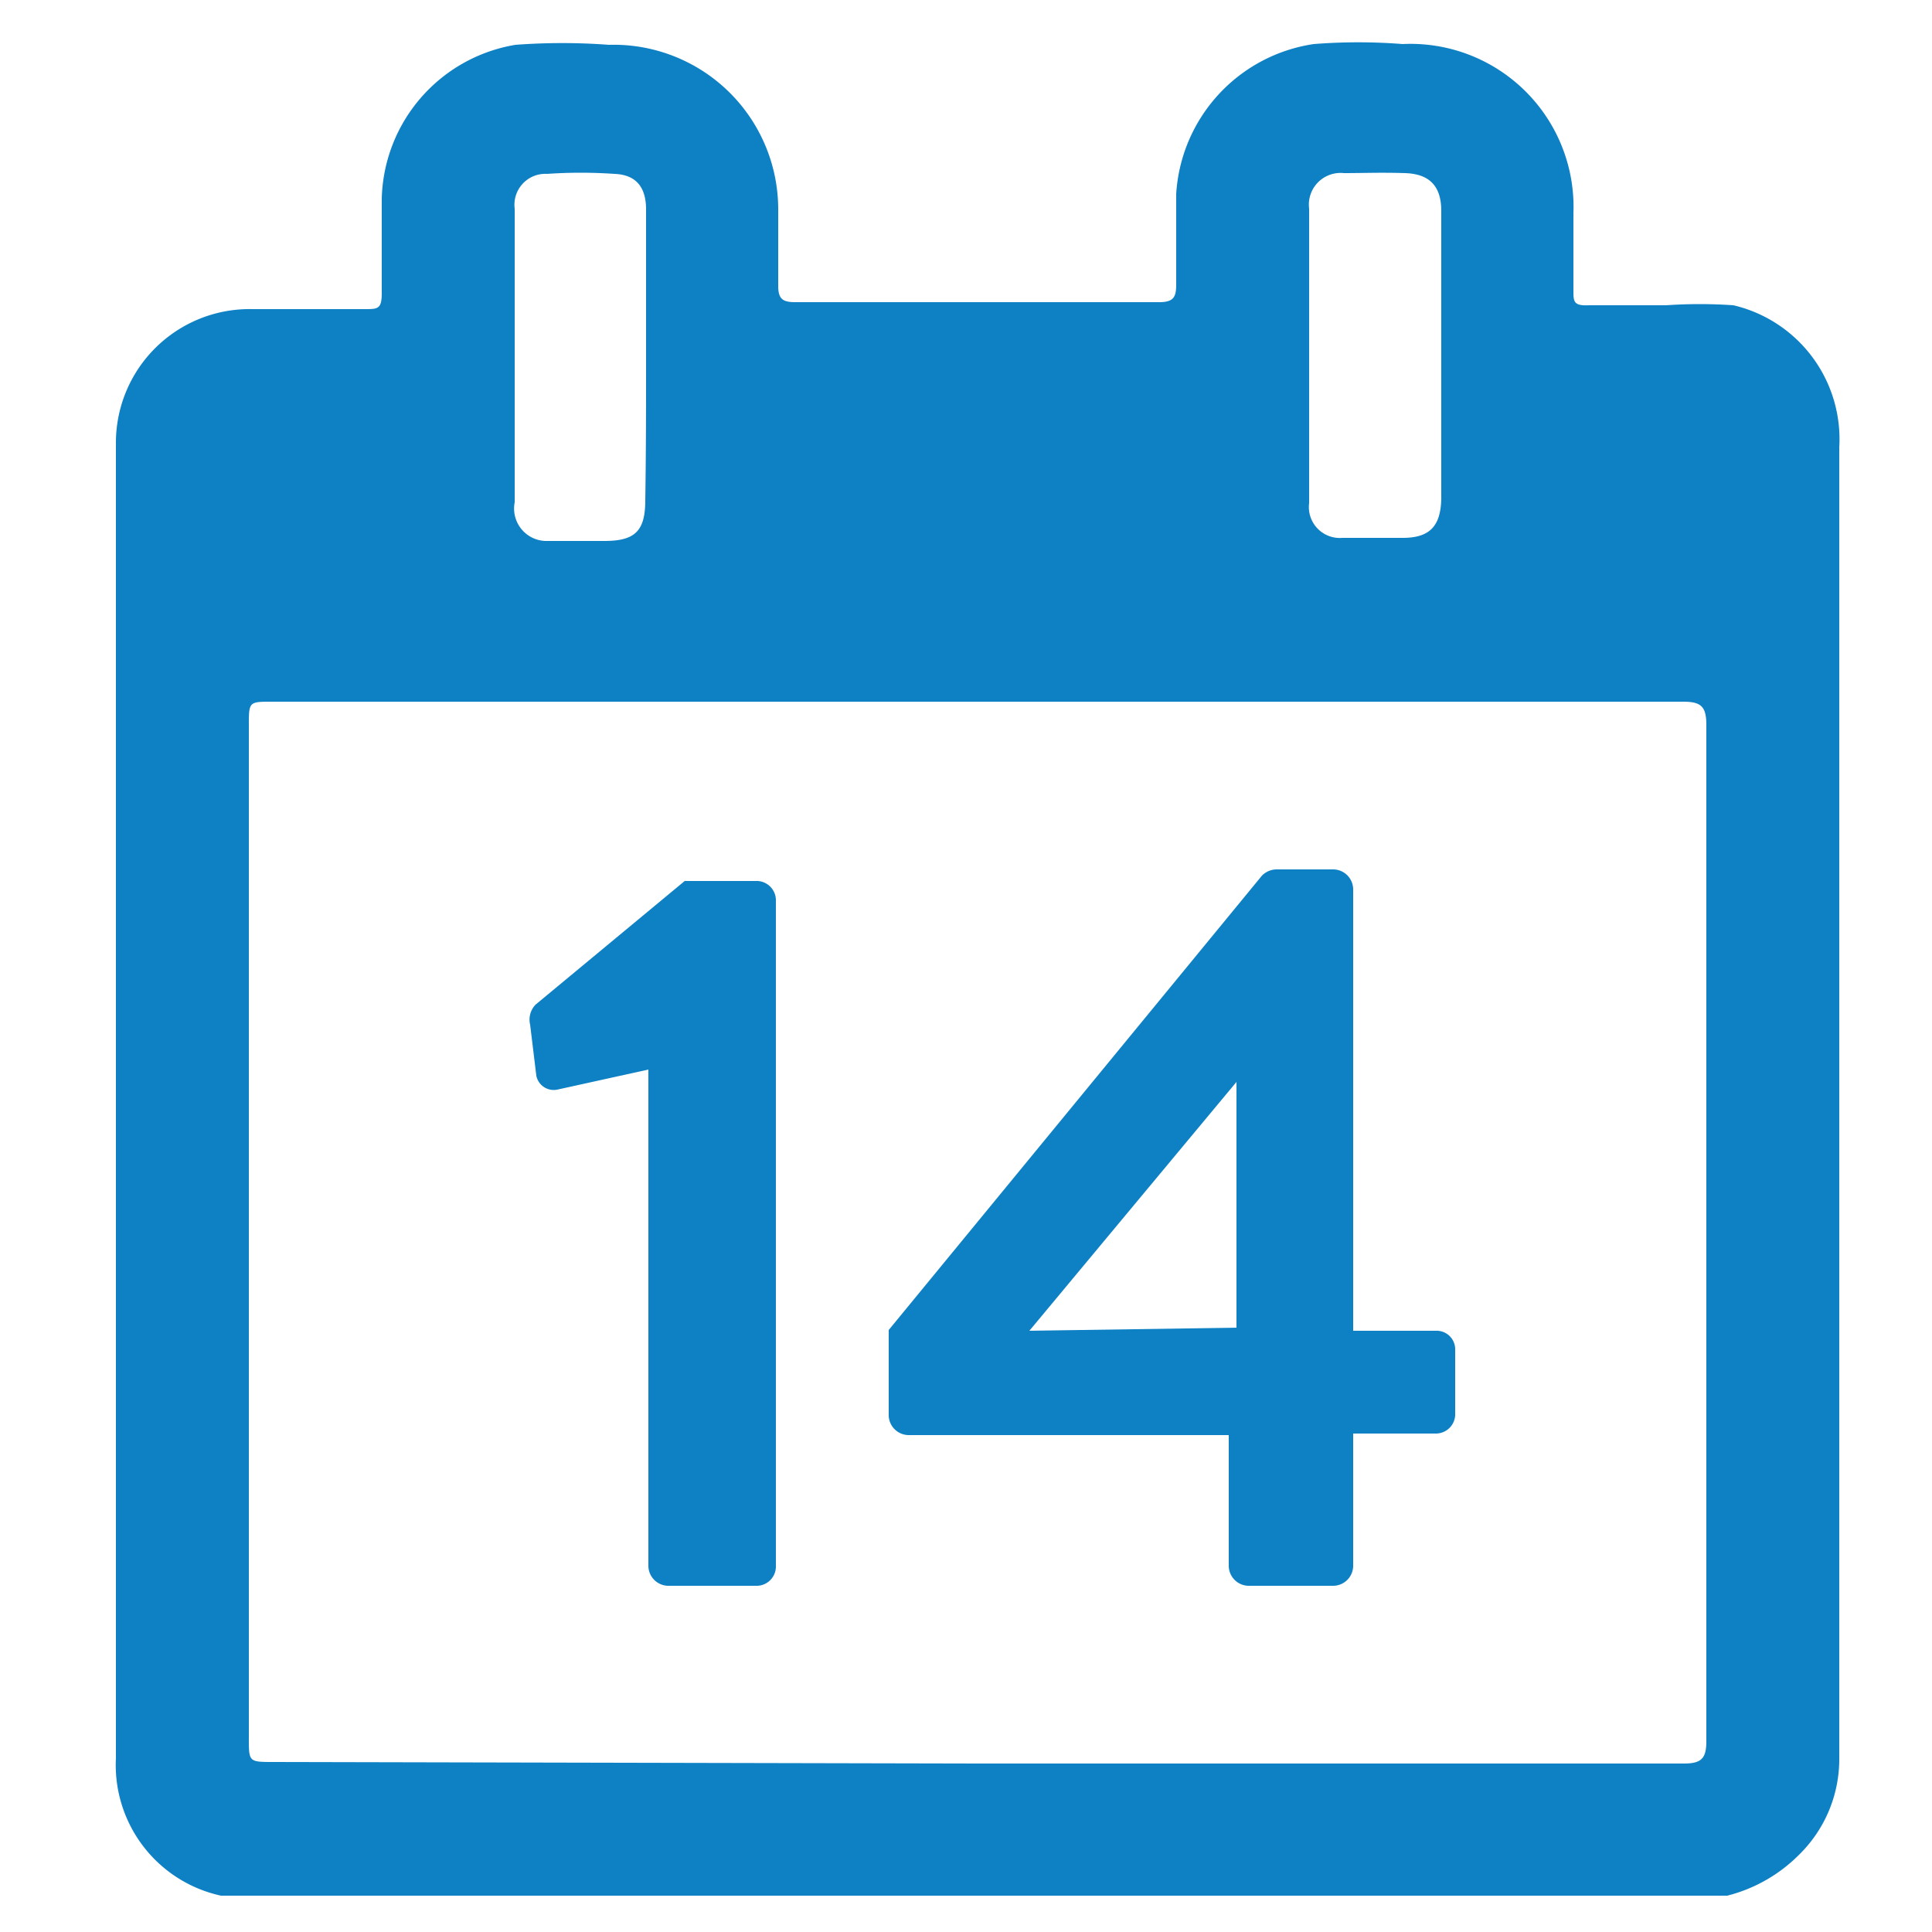
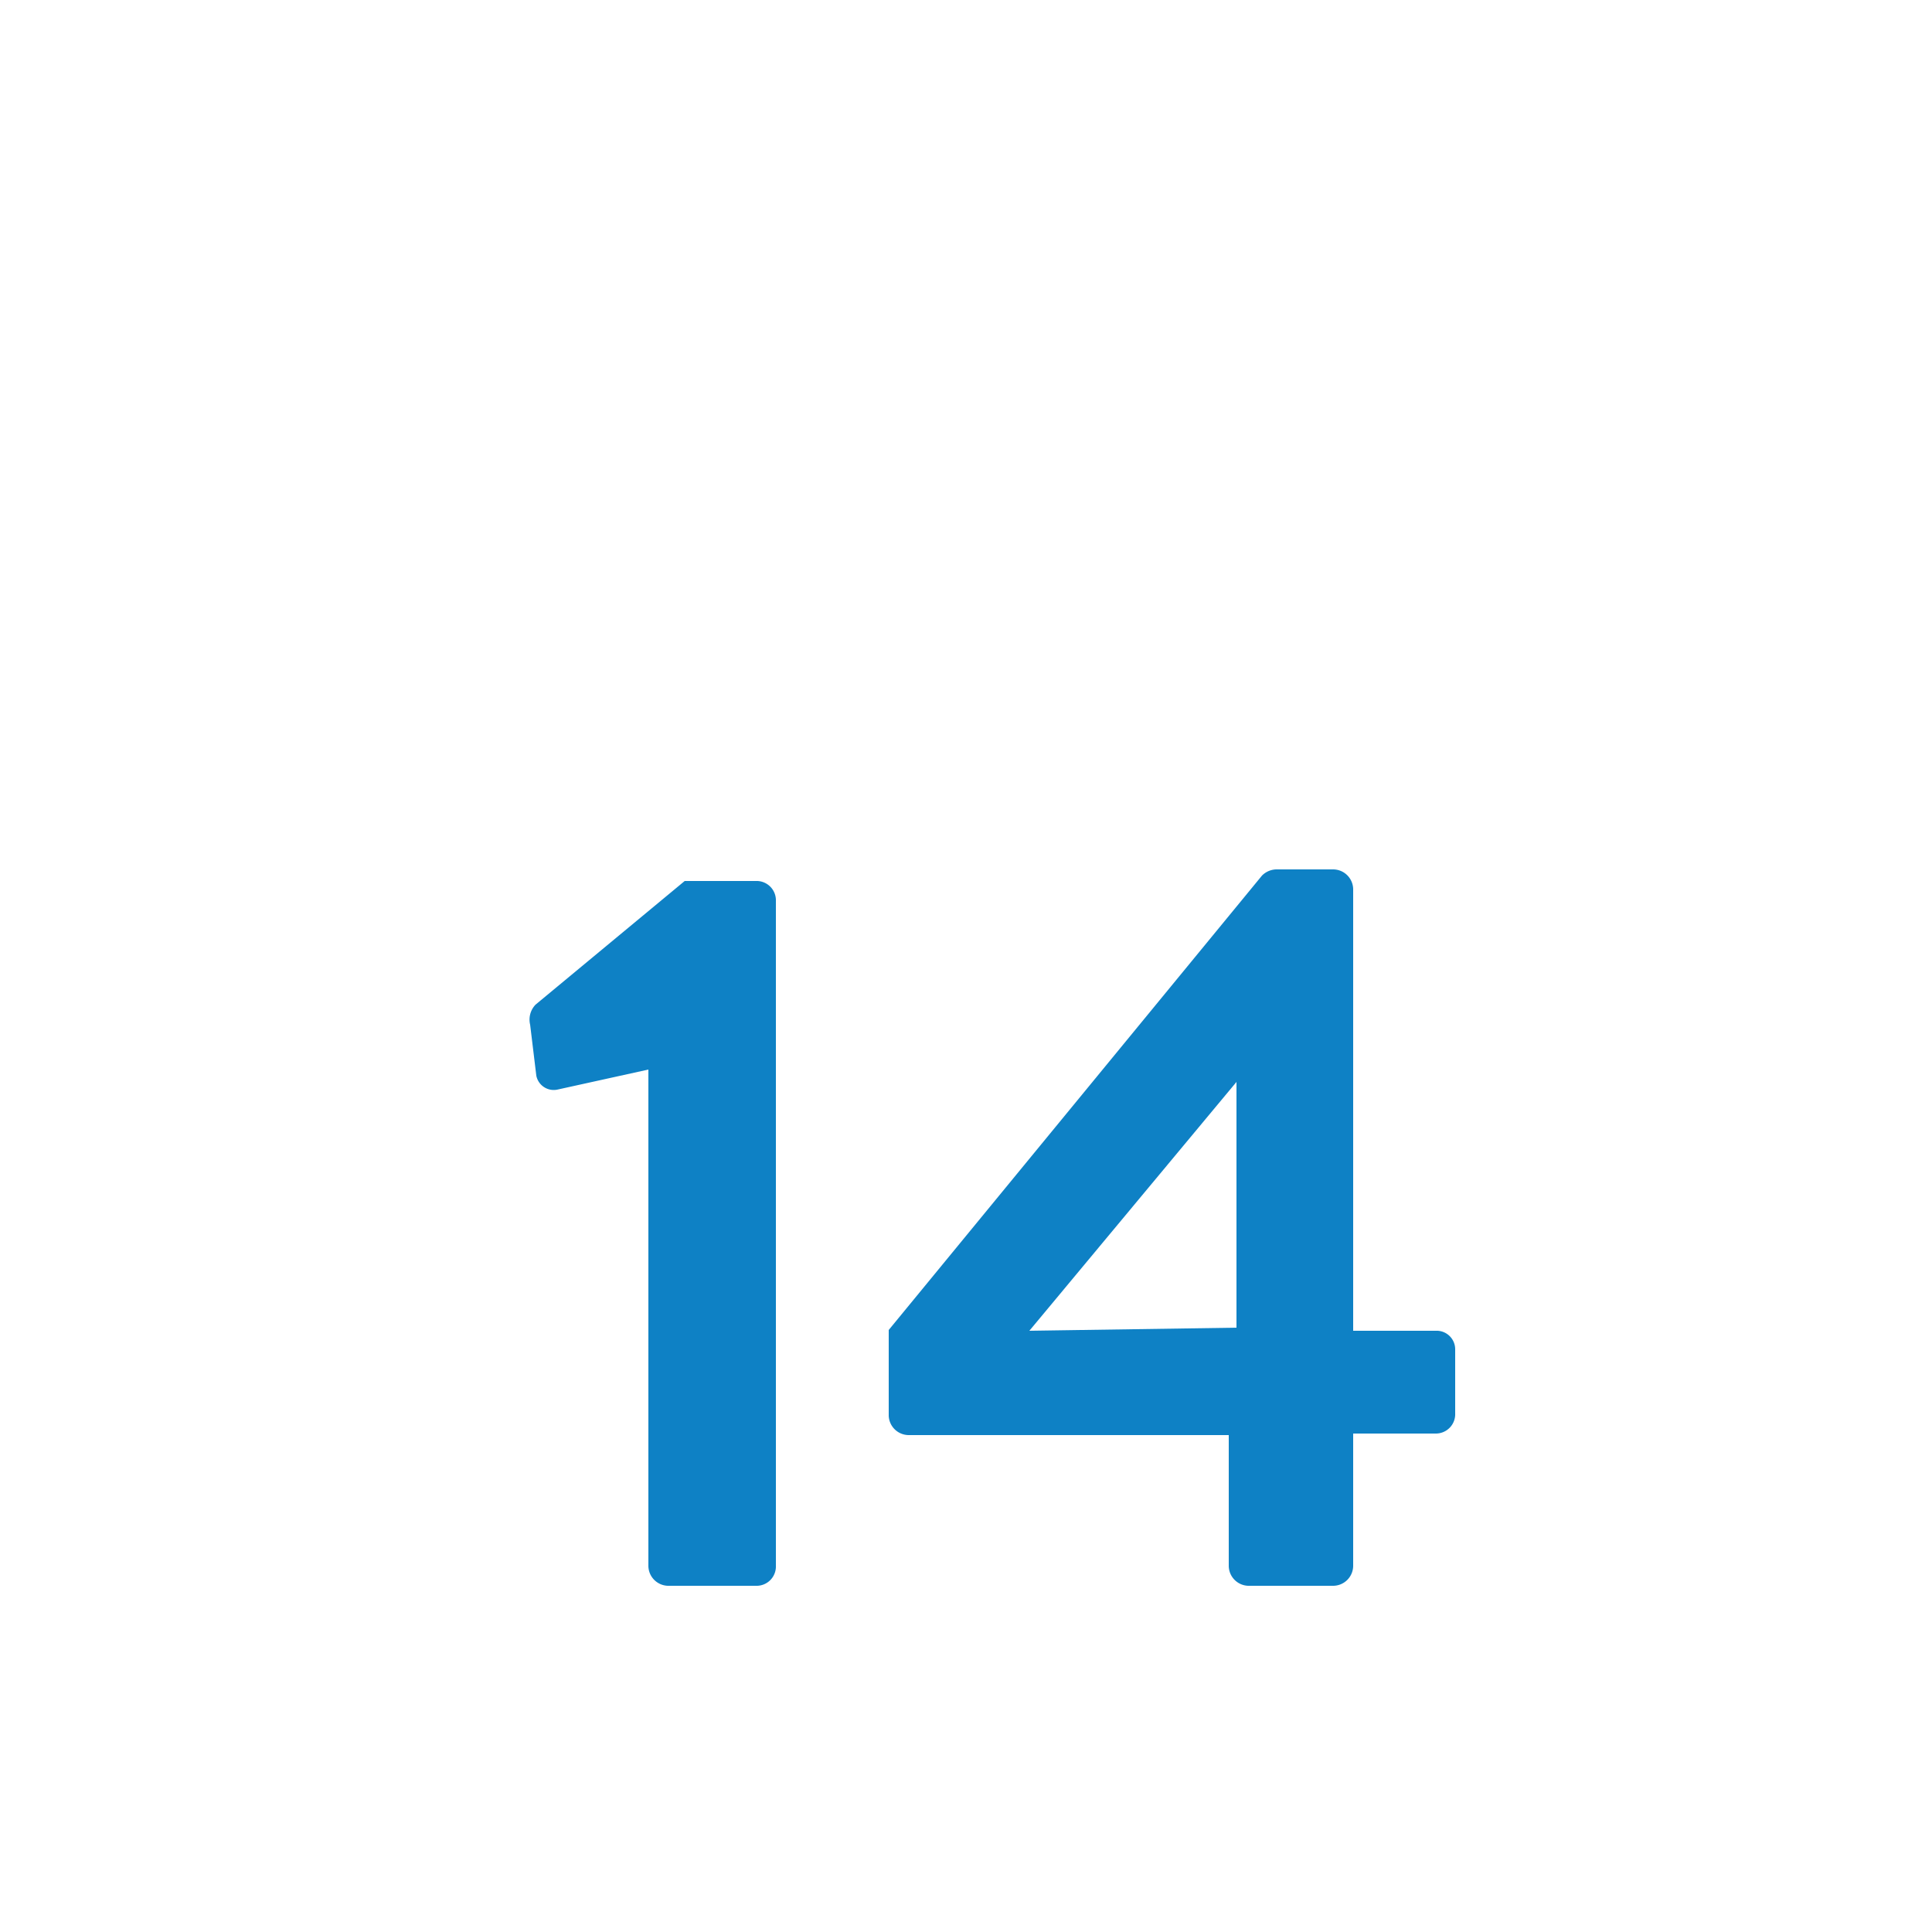
<svg xmlns="http://www.w3.org/2000/svg" id="Capa_1" data-name="Capa 1" viewBox="0 0 25 25">
  <defs>
    <style>.cls-1{fill:#0e81c5;}</style>
  </defs>
  <title>azul</title>
-   <path class="cls-1" d="M22.35,24.53H2.94l-.08,0A1.73,1.73,0,0,1,1.5,22.75v-17A1.73,1.73,0,0,1,3.27,4H4.72c.17,0,.22,0,.22-.21,0-.41,0-.81,0-1.22A2.07,2.07,0,0,1,6.67.58a8.11,8.11,0,0,1,1.21,0A2.13,2.13,0,0,1,10.07,2.7q0,.52,0,1c0,.17.06.21.22.21H15c.19,0,.22-.07.22-.23,0-.39,0-.78,0-1.17A2.09,2.09,0,0,1,17,.57a7.37,7.37,0,0,1,1.15,0,2.11,2.11,0,0,1,2.21,2.19q0,.52,0,1c0,.14,0,.2.2.19h1a6.33,6.33,0,0,1,.87,0A1.78,1.78,0,0,1,23.8,5.79q0,6.55,0,13.12v3.84A1.73,1.73,0,0,1,23.28,24,2,2,0,0,1,22.35,24.53Zm-9.7-1.71h9.14c.23,0,.29-.07.29-.29q0-6.57,0-13.15c0-.24-.07-.3-.3-.3H3.52c-.3,0-.3,0-.3.31v13.1c0,.31,0,.31.32.31ZM8.36,4.6h0c0-.63,0-1.26,0-1.89,0-.3-.14-.45-.41-.46a6.31,6.31,0,0,0-.87,0,.4.4,0,0,0-.42.45V6.5A.42.42,0,0,0,7.09,7h.73c.4,0,.53-.13.53-.53C8.36,5.82,8.36,5.21,8.36,4.6Zm10.29,0V2.73c0-.32-.15-.48-.47-.49s-.53,0-.79,0a.41.41,0,0,0-.45.46V6.51a.4.4,0,0,0,.43.45h.78c.35,0,.49-.15.5-.5Z" />
  <path class="cls-1" d="M8.39,13.84l-1.18.26a.23.23,0,0,1-.27-.18l-.08-.66A.28.28,0,0,1,6.93,13L8.86,11.4H9.8a.25.25,0,0,1,.24.26v8.6a.25.25,0,0,1-.24.26H8.64a.26.26,0,0,1-.25-.26Z" />
  <path class="cls-1" d="M11.5,18.32V17.21l4.83-5.88a.27.27,0,0,1,.2-.08h.72a.26.26,0,0,1,.26.26v5.71h1.07a.24.24,0,0,1,.25.24v.83a.25.25,0,0,1-.25.26H17.51v1.71a.26.26,0,0,1-.26.26H16.15a.26.26,0,0,1-.25-.26V18.57H11.76A.26.26,0,0,1,11.5,18.32ZM16,17.18V14l-2.68,3.22Z" />
</svg>